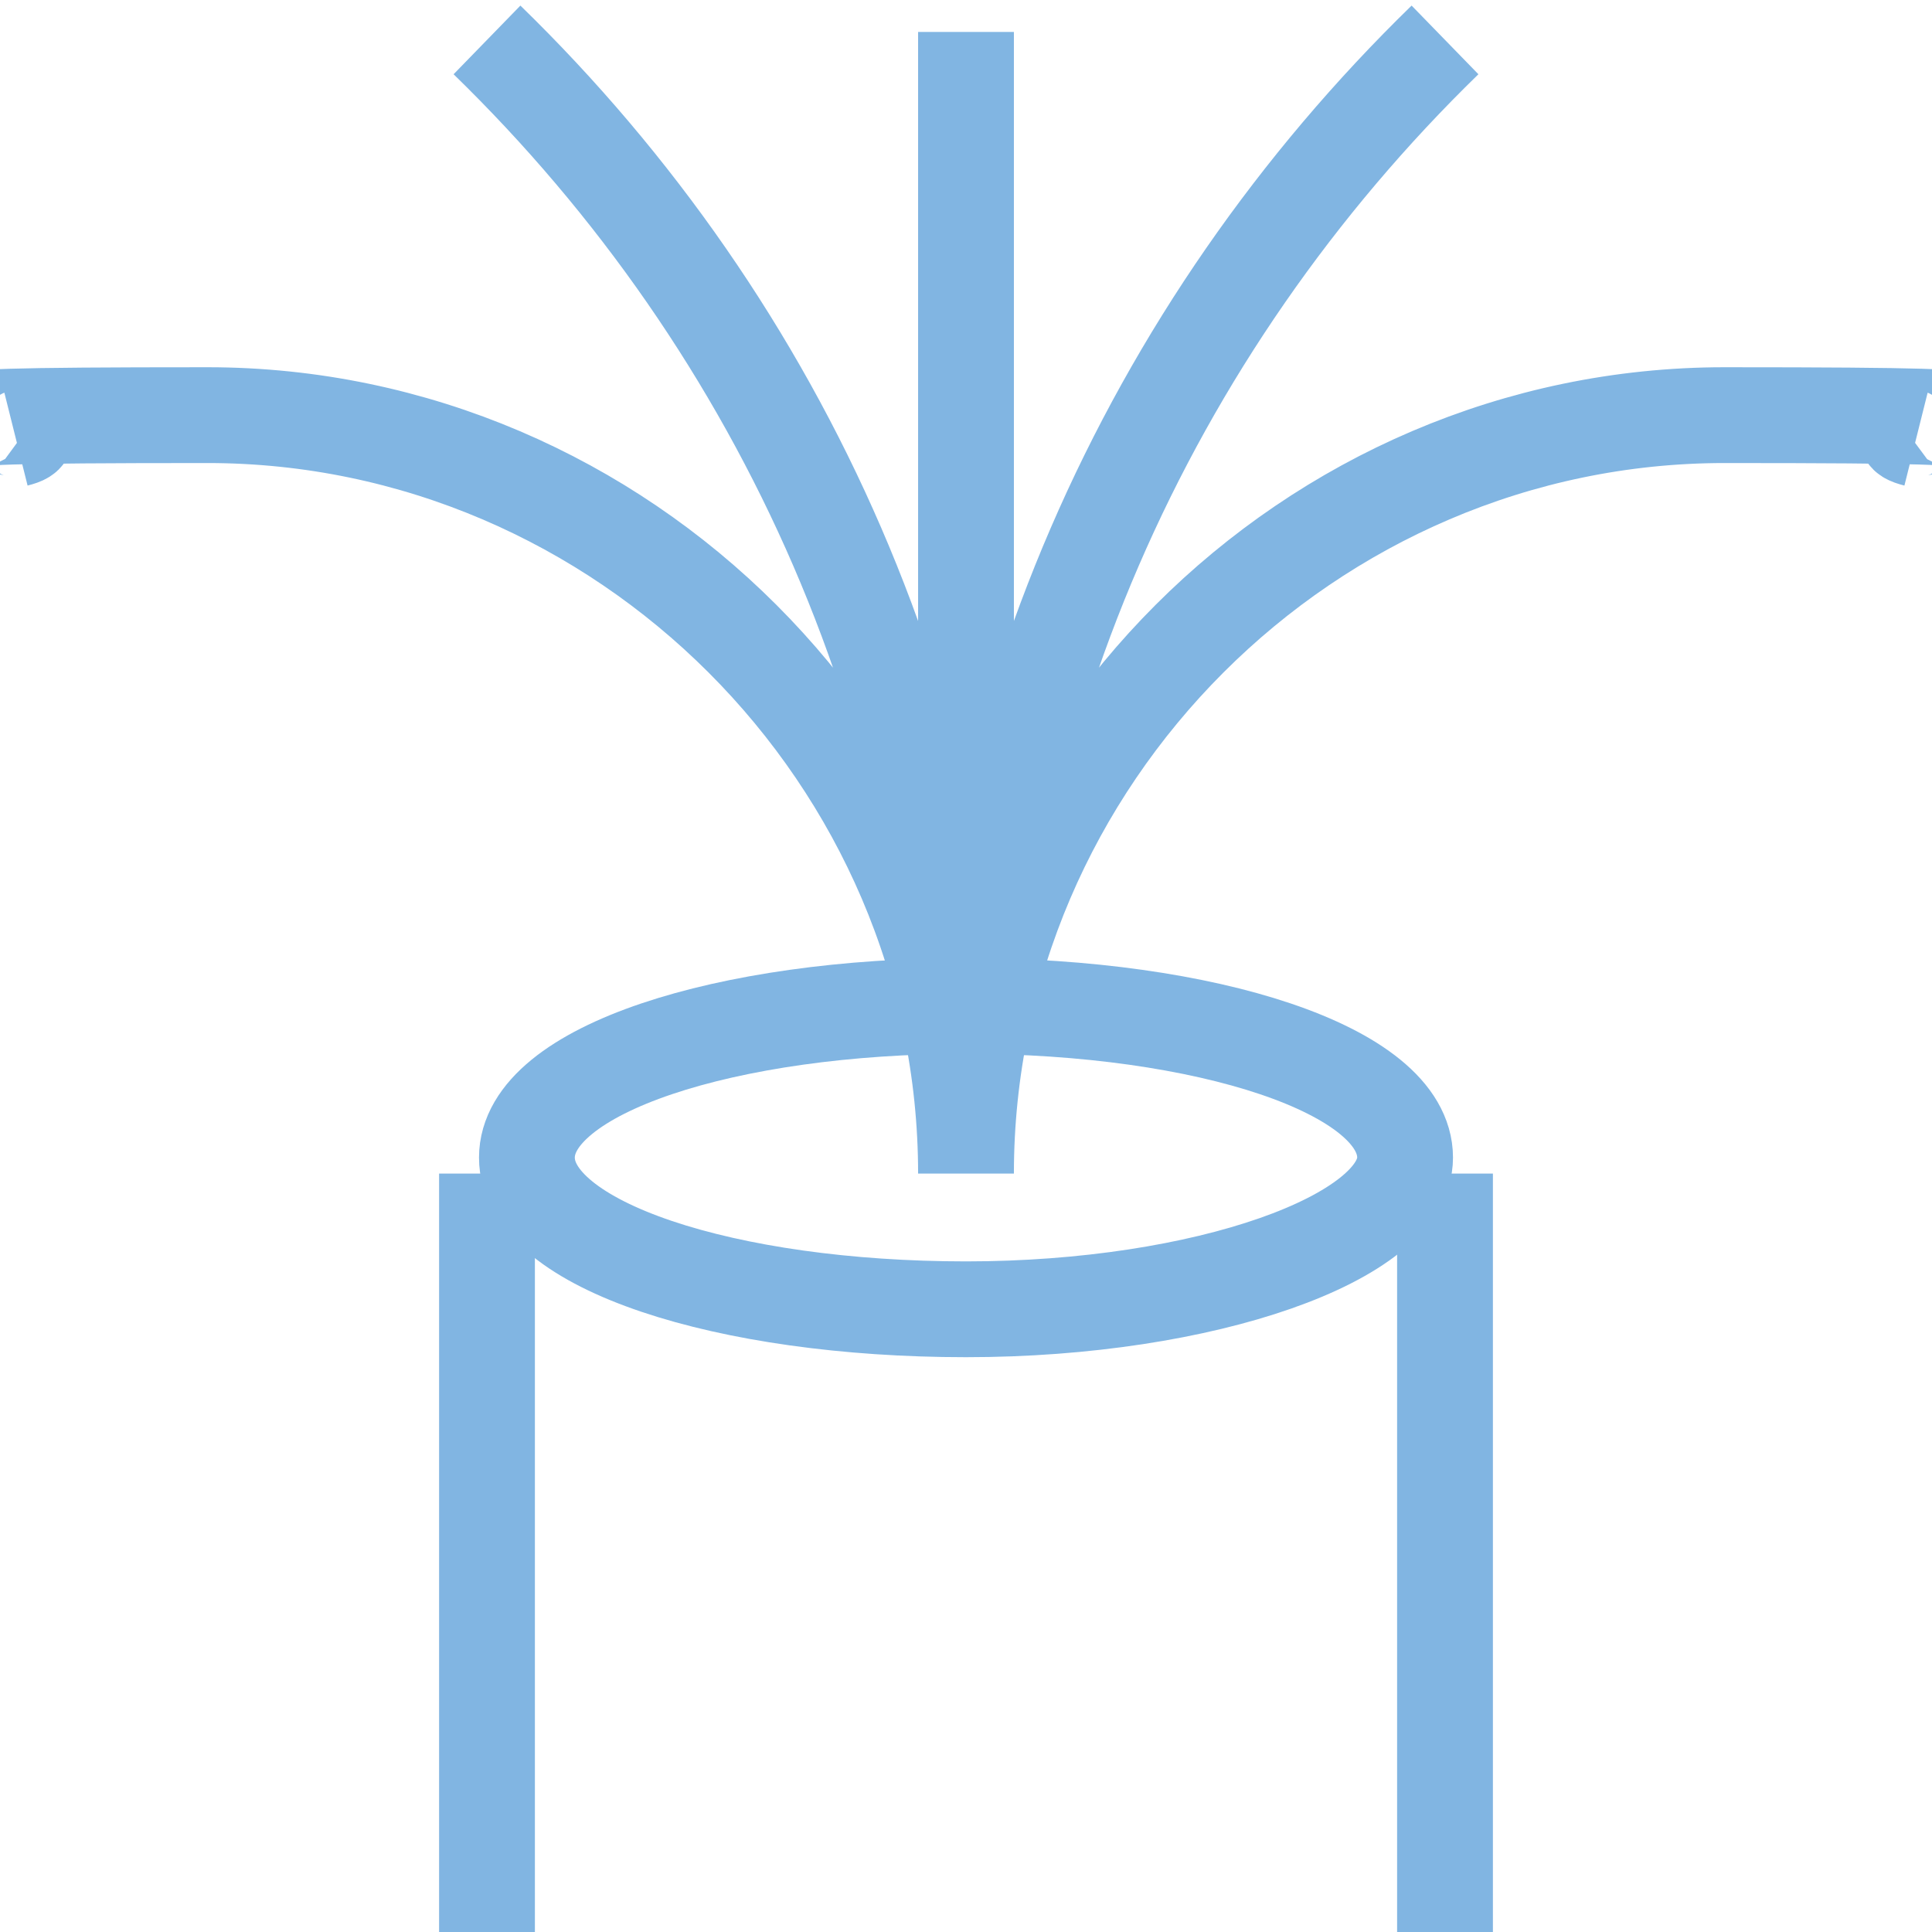
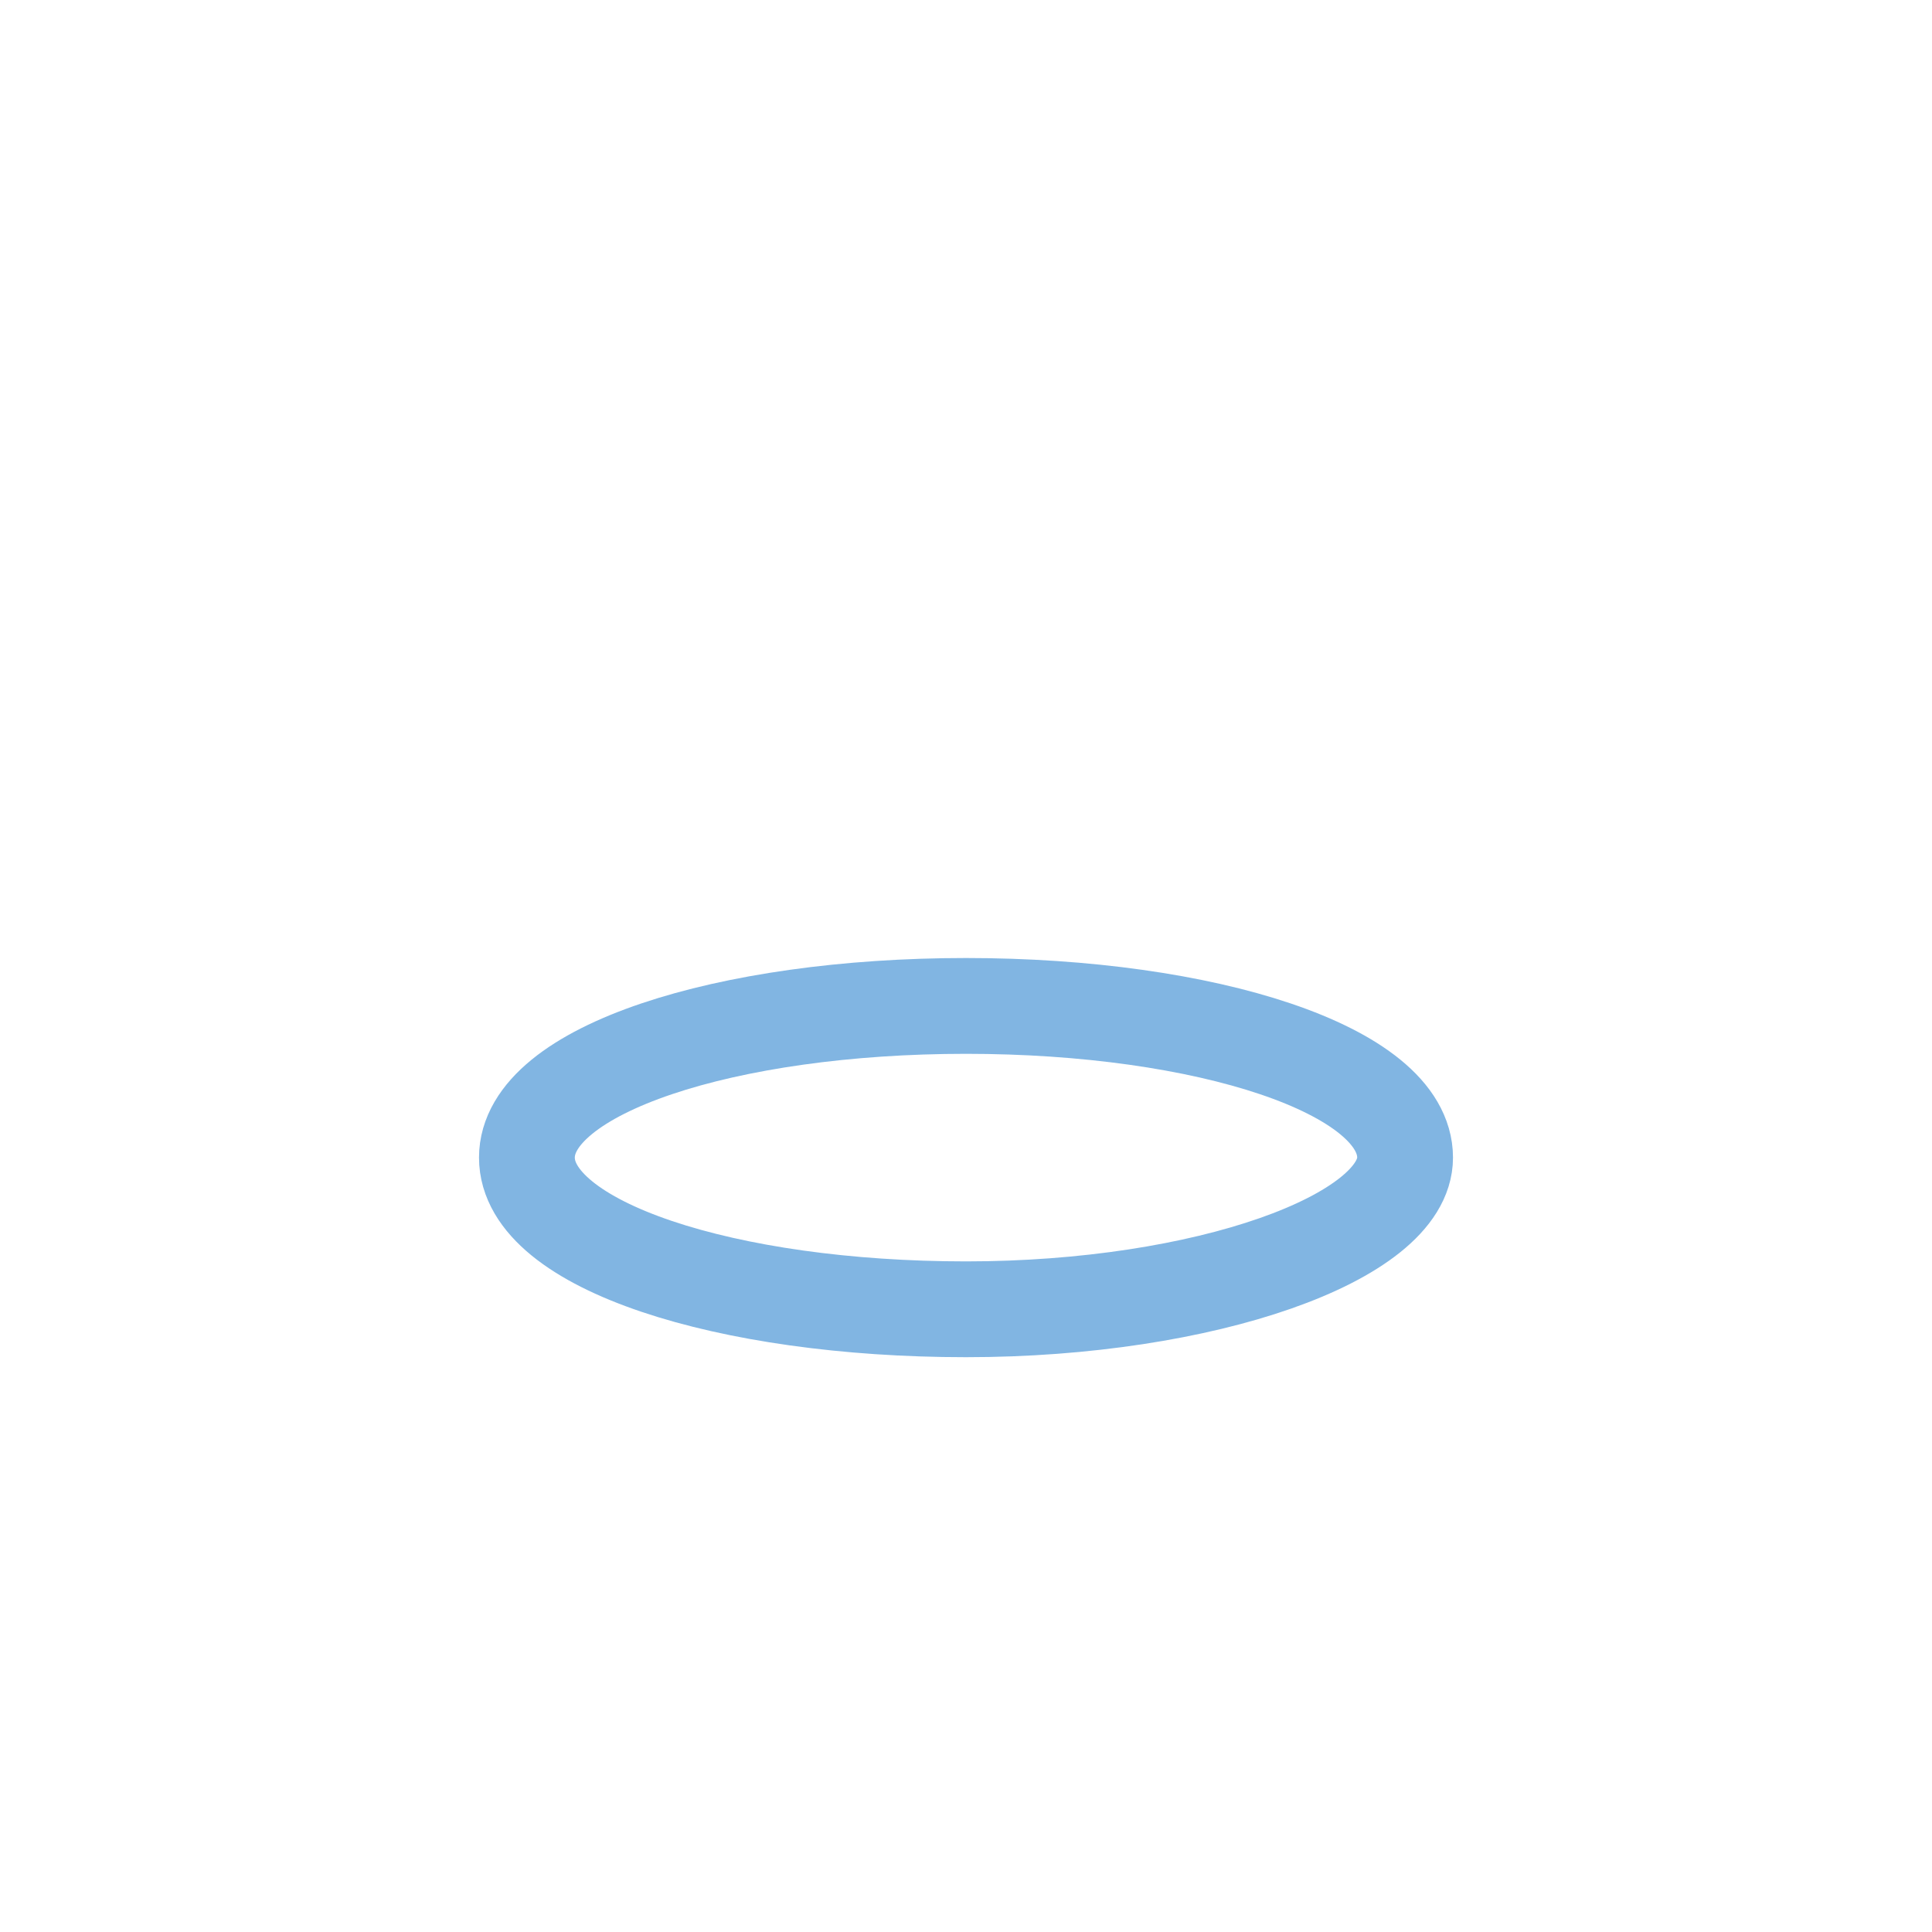
<svg xmlns="http://www.w3.org/2000/svg" id="Layer_1" version="1.1" viewBox="0 0 24.2 24.2">
  <path d="M17.6,14.5c0,1-2.5,1.9-5.5,1.9s-5.5-.8-5.5-1.9,2.5-1.9,5.5-1.9,5.5.8,5.5,1.9Z" style="fill: none; stroke: #81b5e2; stroke-width: 1.2px;" />
-   <path d="M12.1,14.7c0-5.6-2.3-10.6-6-14.2M12.1,14.7c0-5.6,2.3-10.6,6-14.2M12.1,14.7c0-5.2,4.3-9.5,9.5-9.5s1.6.1,2.4.3M12.1,14.7c0-5.2-4.3-9.5-9.5-9.5s-1.6.1-2.4.3M12.1,14.7V.4M18.1,14.7v9.5M6.1,24.2v-9.5" style="fill: none; stroke: #81b5e2; stroke-width: 1.2px;" />
</svg>